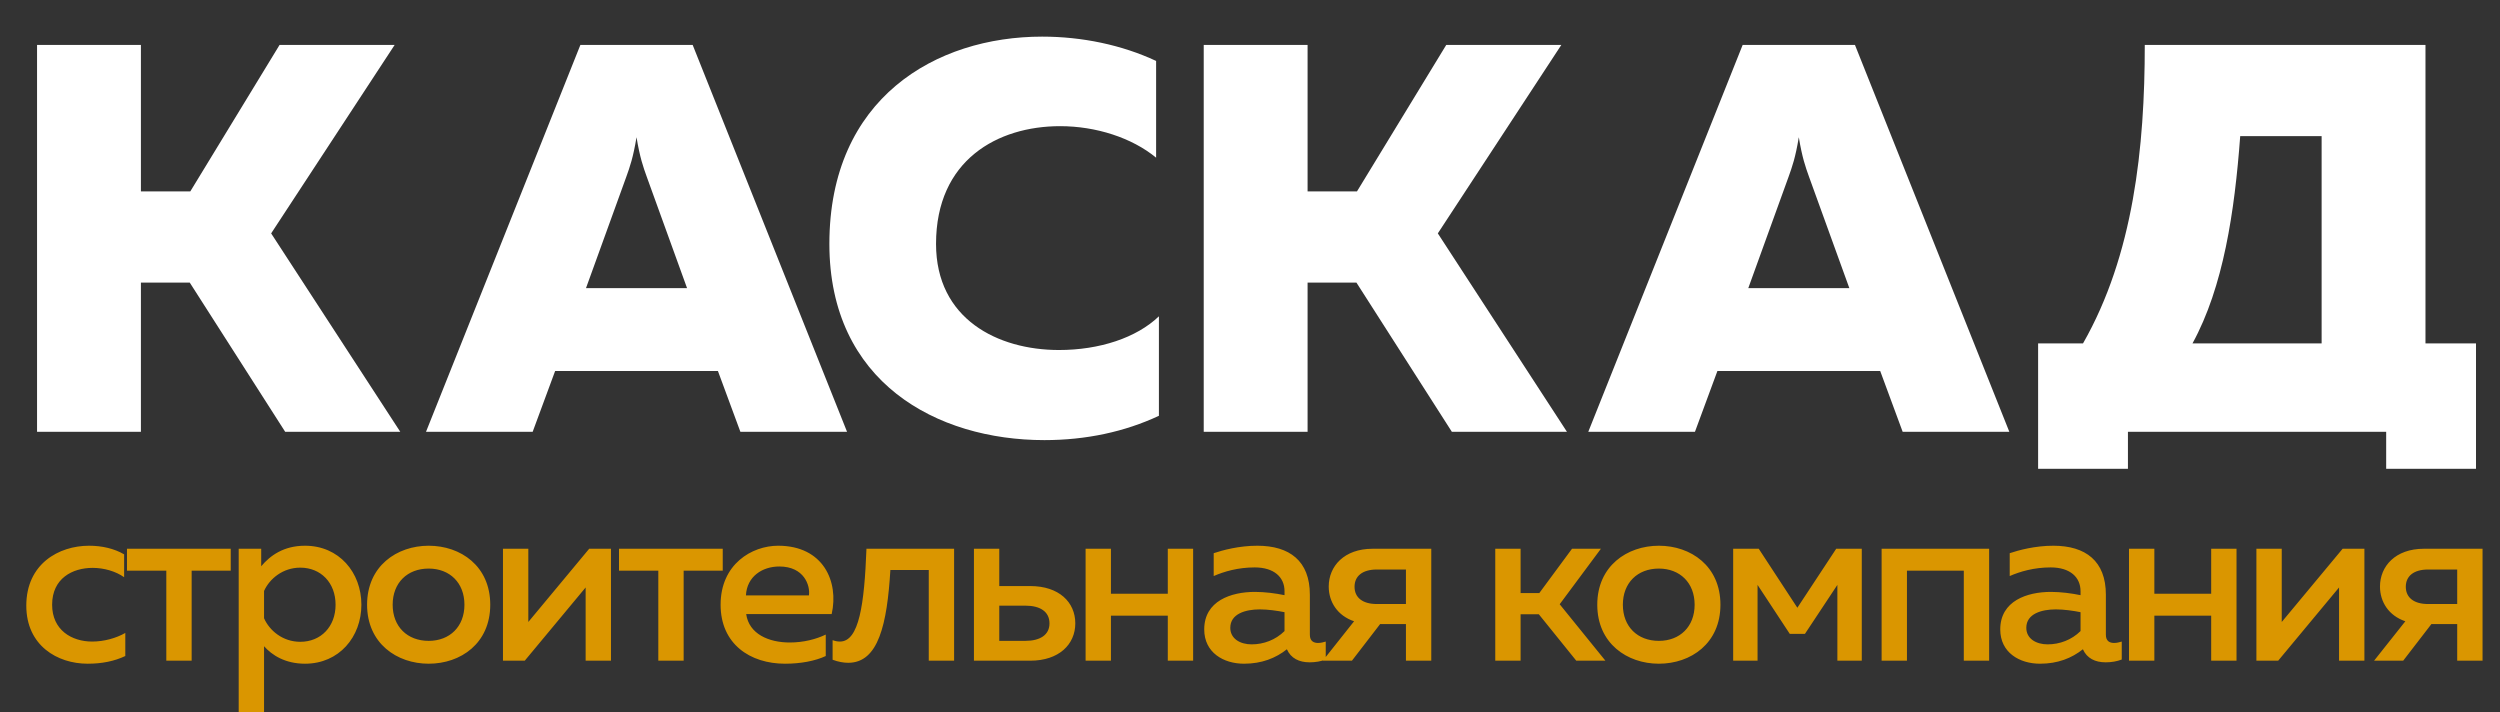
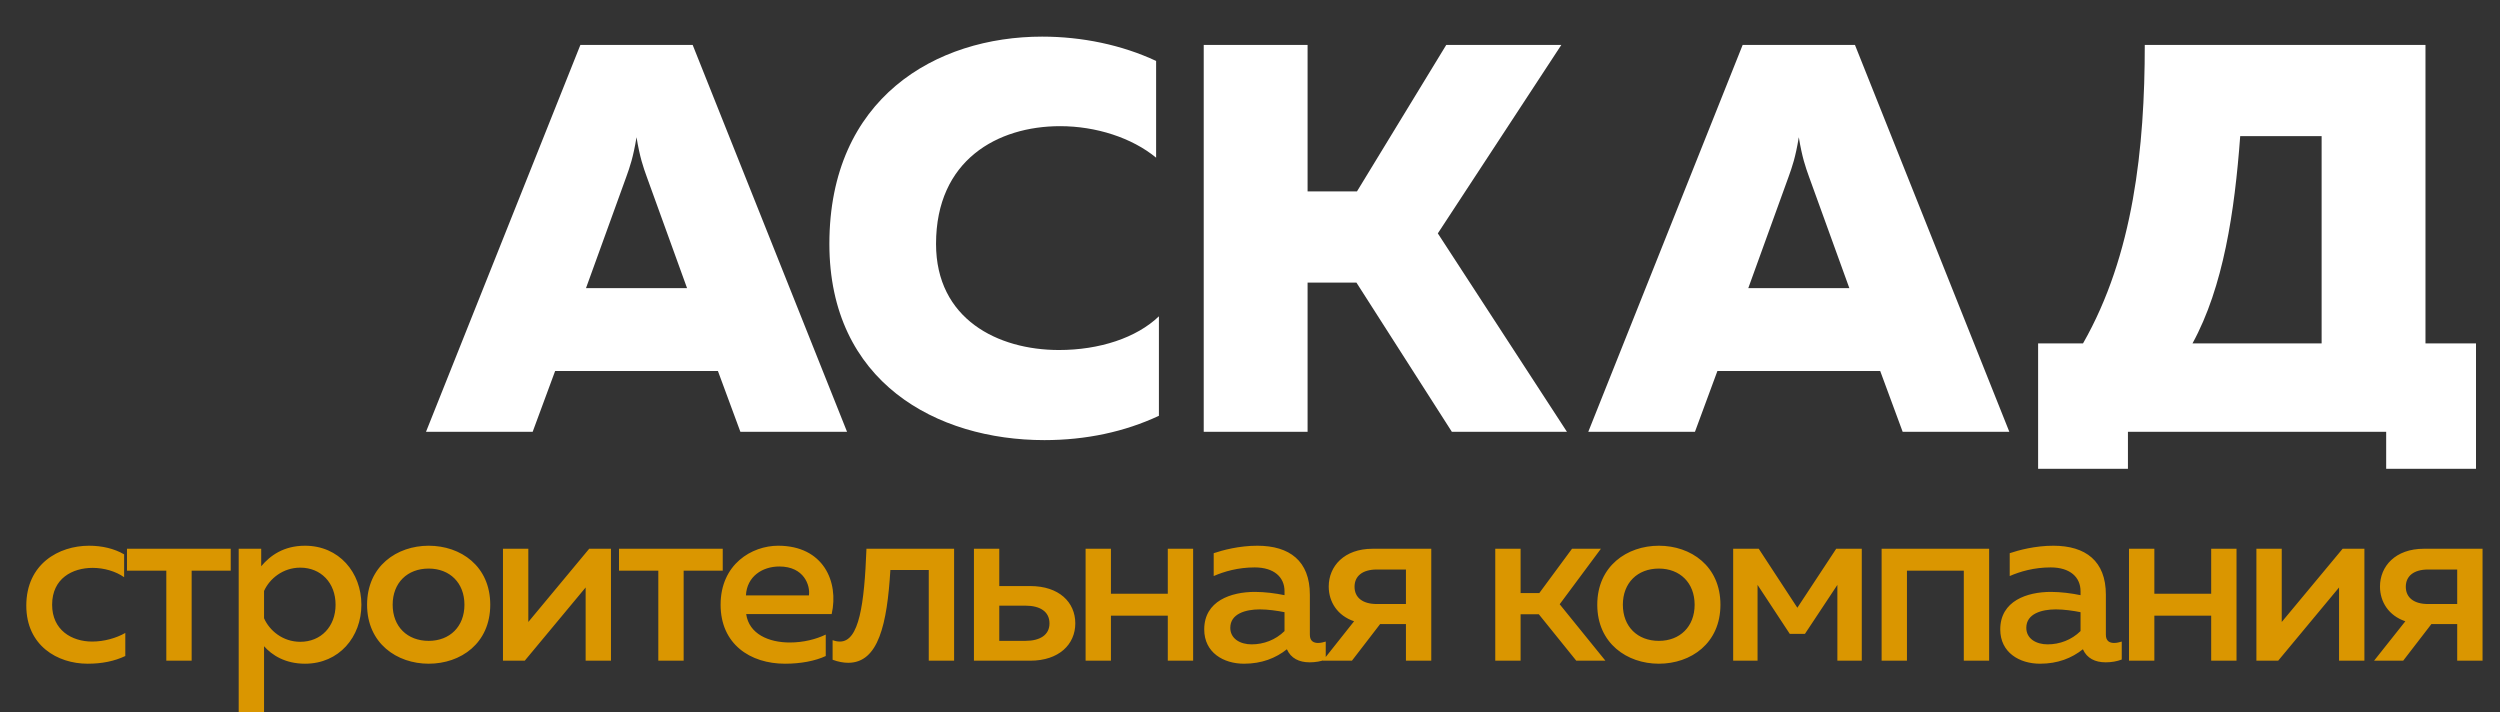
<svg xmlns="http://www.w3.org/2000/svg" width="200" height="57" viewBox="0 0 200 57" fill="none">
  <rect x="0" y="0" width="200" height="57" fill="#333333" stroke="none" />
-   <path d="M11.273 34.545H2.964V3.593H11.273V15.311H15.225L22.366 3.593H31.573L21.692 18.671L32.022 34.545H22.815L15.18 22.607H11.273V34.545Z" fill="white" />
  <path d="M42.613 34.545H34.08L46.431 3.593H55.413L67.764 34.545H59.231L57.434 29.681H44.41L42.613 34.545ZM50.114 14.117L46.88 23.049H54.964L51.731 14.117C51.461 13.365 51.192 12.613 50.922 10.977C50.653 12.613 50.383 13.365 50.114 14.117Z" fill="white" />
  <path d="M135.596 34.545H127.062L139.413 3.593H148.396L160.747 34.545H152.213L150.417 29.681H137.392L135.596 34.545ZM143.096 14.117L139.863 23.049H147.947L144.713 14.117C144.444 13.365 144.174 12.613 143.905 10.977C143.635 12.613 143.366 13.365 143.096 14.117Z" fill="white" />
  <path d="M170.235 37.503H163.049V27.471H166.642C170.684 20.396 171.582 11.773 171.582 3.593H194.038V27.471H198.08V37.503H190.894V34.545H170.235V37.503ZM179.217 10.889C178.768 16.947 177.87 22.96 175.4 27.471H185.73V10.889H179.217Z" fill="white" />
  <path d="M66.35 19.512C66.35 7.838 74.883 2.93 83.371 2.93C86.56 2.93 89.749 3.593 92.489 4.875V12.614C90.557 11.022 87.683 10.093 84.809 10.093C79.823 10.093 74.883 12.79 74.883 19.512C74.883 25.525 79.823 28.001 84.719 28.001C87.952 28.001 90.917 27.029 92.713 25.304V33.263C89.974 34.546 86.874 35.209 83.551 35.209C74.928 35.209 66.35 30.566 66.35 19.512Z" fill="white" />
  <path d="M104.607 34.545H96.298V3.593H104.607V15.311H108.559L115.7 3.593H124.907L115.026 18.671L125.356 34.545H116.149L108.514 22.607H104.607V34.545Z" fill="white" />
  <path d="M2.104 48.452C2.104 45.113 4.7 43.658 7.126 43.658C8.149 43.658 9.134 43.882 9.93 44.348V46.177C9.267 45.71 8.338 45.43 7.41 45.43C5.799 45.43 4.17 46.27 4.17 48.378C4.17 50.411 5.742 51.325 7.372 51.325C8.338 51.325 9.304 51.045 10.024 50.635V52.482C9.153 52.892 8.168 53.097 7.012 53.097C4.587 53.097 2.104 51.642 2.104 48.452ZM15.332 52.855H13.305V45.654H10.159V43.901H18.458V45.654H15.332V52.855ZM20.896 45.3C21.616 44.442 22.696 43.658 24.402 43.658C27.13 43.658 28.911 45.803 28.911 48.378C28.911 50.952 27.13 53.097 24.402 53.097C22.81 53.097 21.749 52.407 21.124 51.698V56.959H19.096V43.901H20.896V45.3ZM26.846 48.378C26.846 46.624 25.671 45.412 24.023 45.412C22.621 45.412 21.56 46.307 21.124 47.277V49.46C21.56 50.449 22.621 51.344 24.023 51.344C25.671 51.344 26.846 50.131 26.846 48.378ZM29.367 48.378C29.367 45.281 31.755 43.658 34.294 43.658C36.852 43.658 39.22 45.281 39.22 48.378C39.22 51.474 36.852 53.097 34.294 53.097C31.755 53.097 29.367 51.474 29.367 48.378ZM37.155 48.378C37.155 46.624 35.98 45.486 34.294 45.486C32.588 45.486 31.413 46.624 31.413 48.378C31.413 50.131 32.588 51.269 34.294 51.269C35.98 51.269 37.155 50.131 37.155 48.378ZM41.981 52.855H40.238V43.901H42.266V49.758L47.135 43.901H48.878V52.855H46.851V46.997L41.981 52.855ZM54.692 52.855H52.665V45.654H49.52V43.901H57.819V45.654H54.692V52.855ZM57.648 48.378C57.648 45.132 60.149 43.658 62.252 43.658C65.871 43.658 67.121 46.531 66.534 49.124H59.694C59.921 50.728 61.513 51.4 63.18 51.4C64.279 51.4 65.283 51.139 66.06 50.766V52.482C65.227 52.873 64.071 53.097 62.801 53.097C60.016 53.097 57.648 51.53 57.648 48.378ZM64.715 47.632C64.829 46.848 64.336 45.319 62.347 45.319C60.982 45.319 59.751 46.121 59.675 47.632H64.715ZM71.231 45.598C70.966 49.926 70.284 53.023 67.859 53.023C67.48 53.023 67.063 52.948 66.608 52.78V51.213C66.816 51.288 67.006 51.325 67.195 51.325C68.73 51.325 69.147 48.34 69.317 43.901H76.328V52.855H74.301V45.598H71.231ZM82.424 52.855H77.915V43.901H79.942V46.885H82.424C84.717 46.885 86.024 48.173 86.024 49.87C86.024 51.549 84.717 52.855 82.424 52.855ZM79.942 48.452V51.269H82.026C83.22 51.269 83.959 50.784 83.959 49.87C83.959 48.937 83.22 48.452 82.026 48.452H79.942ZM88.875 52.855H86.848V43.901H88.875V47.501H93.423V43.901H95.45V52.855H93.423V49.255H88.875V52.855ZM104.789 50.784C104.789 51.288 105.092 51.437 105.452 51.437C105.661 51.437 105.869 51.381 106.059 51.325V52.762C105.68 52.911 105.225 52.986 104.77 52.986C103.936 52.986 103.273 52.668 102.951 51.941C102.061 52.65 100.943 53.097 99.522 53.097C97.873 53.097 96.338 52.202 96.338 50.355C96.338 48.061 98.499 47.352 100.393 47.352C101.17 47.352 102.042 47.464 102.762 47.613V47.296C102.762 46.177 101.928 45.393 100.374 45.393C99.029 45.393 97.911 45.729 97.096 46.083V44.255C97.816 44.013 99.124 43.658 100.583 43.658C103.16 43.658 104.789 44.871 104.789 47.576V50.784ZM100.791 48.751C99.635 48.751 98.423 49.105 98.423 50.225C98.423 51.101 99.219 51.549 100.128 51.549C101.094 51.549 102.042 51.195 102.762 50.486V48.975C102.212 48.863 101.435 48.751 100.791 48.751ZM108.155 52.855H105.825L108.326 49.702C106.999 49.255 106.298 48.154 106.298 46.923C106.298 45.3 107.53 43.901 109.803 43.901H114.502V52.855H112.475V49.926H110.41L108.155 52.855ZM108.363 46.941C108.363 47.818 109.027 48.322 110.144 48.322H112.475V45.561H110.144C109.027 45.561 108.363 46.065 108.363 46.941ZM121.648 52.855H119.621V43.901H121.648V47.445H123.145L125.76 43.901H128.072L124.775 48.34L128.432 52.855H126.101L123.107 49.143H121.648V52.855ZM127.782 48.378C127.782 45.281 130.17 43.658 132.709 43.658C135.267 43.658 137.635 45.281 137.635 48.378C137.635 51.474 135.267 53.097 132.709 53.097C130.17 53.097 127.782 51.474 127.782 48.378ZM135.57 48.378C135.57 46.624 134.395 45.486 132.709 45.486C131.003 45.486 129.829 46.624 129.829 48.378C129.829 50.131 131.003 51.269 132.709 51.269C134.395 51.269 135.57 50.131 135.57 48.378ZM140.605 52.855H138.654V43.901H140.7L143.788 48.62L146.896 43.901H148.942V52.855H146.99V46.792L144.395 50.71H143.182L140.605 46.792V52.855ZM152.556 52.855H150.529V43.901H159.131V52.855H157.104V45.654H152.556V52.855ZM168.47 50.784C168.47 51.288 168.773 51.437 169.133 51.437C169.342 51.437 169.55 51.381 169.74 51.325V52.762C169.361 52.911 168.906 52.986 168.451 52.986C167.617 52.986 166.954 52.668 166.632 51.941C165.742 52.65 164.624 53.097 163.203 53.097C161.554 53.097 160.02 52.202 160.02 50.355C160.02 48.061 162.18 47.352 164.074 47.352C164.851 47.352 165.723 47.464 166.443 47.613V47.296C166.443 46.177 165.609 45.393 164.055 45.393C162.71 45.393 161.592 45.729 160.777 46.083V44.255C161.497 44.013 162.805 43.658 164.264 43.658C166.841 43.658 168.47 44.871 168.47 47.576V50.784ZM164.472 48.751C163.316 48.751 162.104 49.105 162.104 50.225C162.104 51.101 162.9 51.549 163.809 51.549C164.775 51.549 165.723 51.195 166.443 50.486V48.975C165.893 48.863 165.116 48.751 164.472 48.751ZM172.348 52.855H170.32V43.901H172.348V47.501H176.895V43.901H178.922V52.855H176.895V49.255H172.348V52.855ZM182.255 52.855H180.512V43.901H182.539V49.758L187.409 43.901H189.152V52.855H187.124V46.997L182.255 52.855ZM192.256 52.855H189.926L192.427 49.702C191.1 49.255 190.399 48.154 190.399 46.923C190.399 45.3 191.631 43.901 193.904 43.901H198.603V52.855H196.576V49.926H194.511L192.256 52.855ZM192.464 46.941C192.464 47.818 193.128 48.322 194.246 48.322H196.576V45.561H194.246C193.128 45.561 192.464 46.065 192.464 46.941Z" fill="#DA9600" />
</svg>